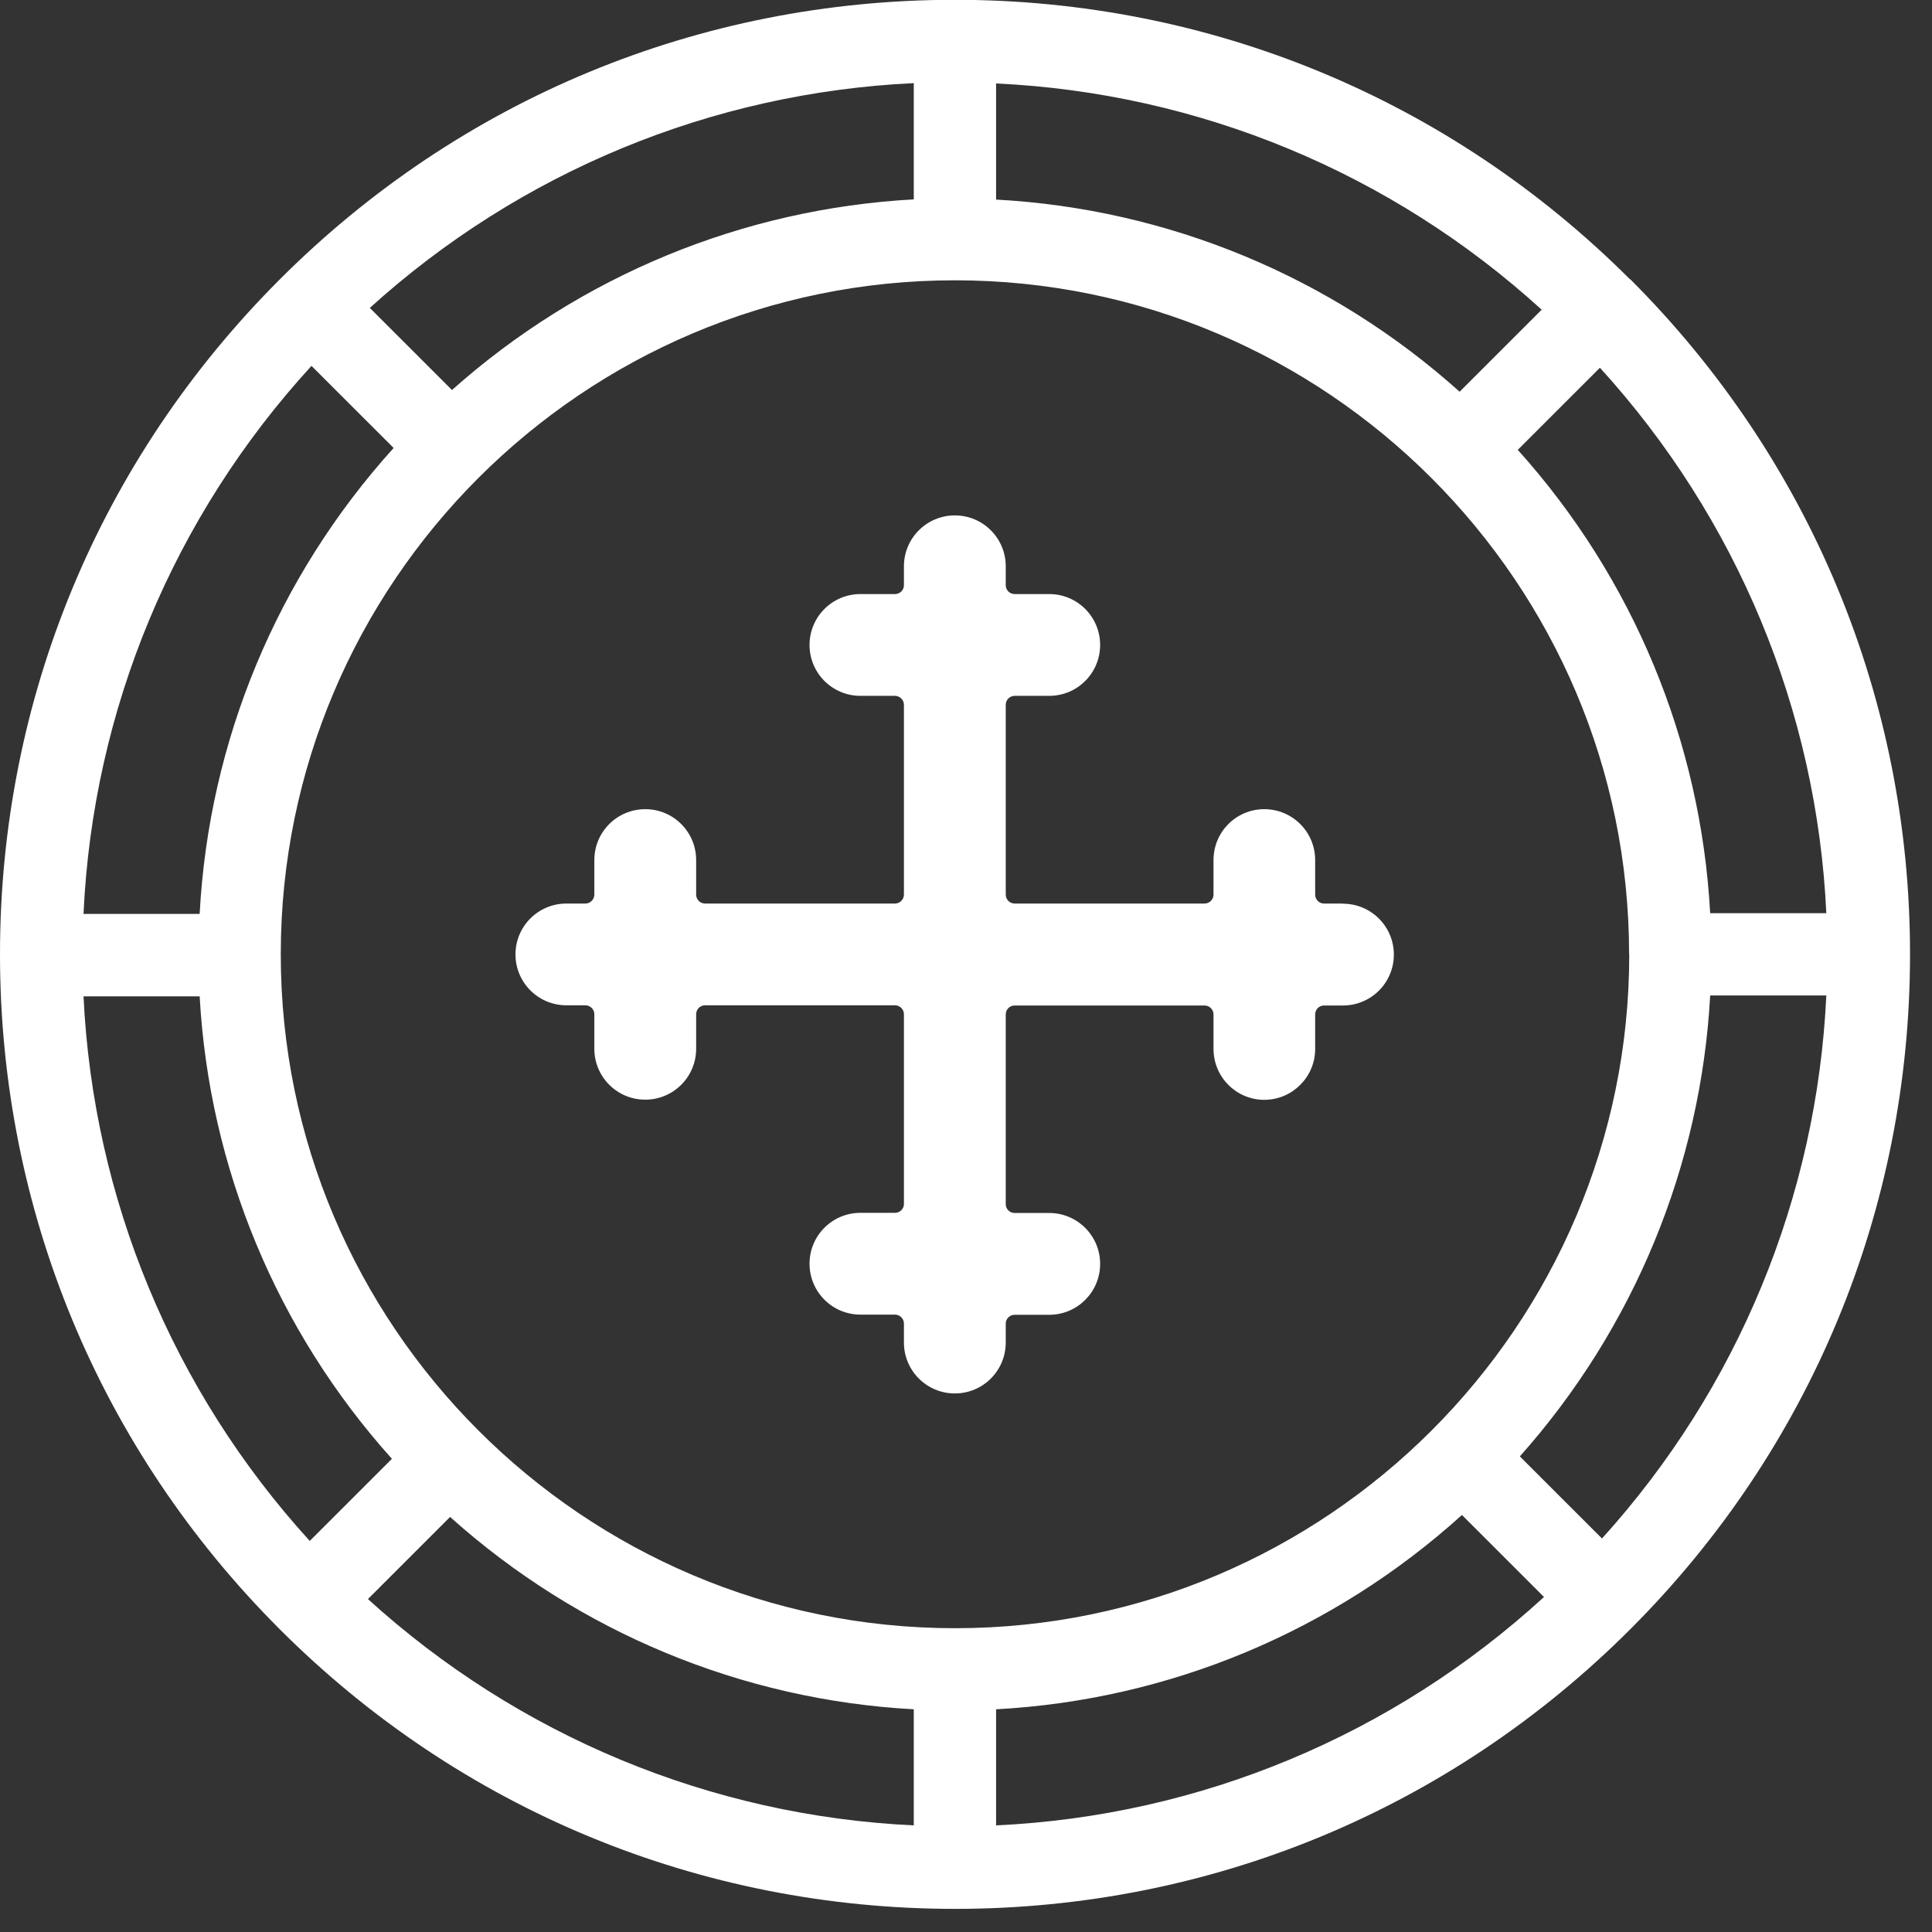
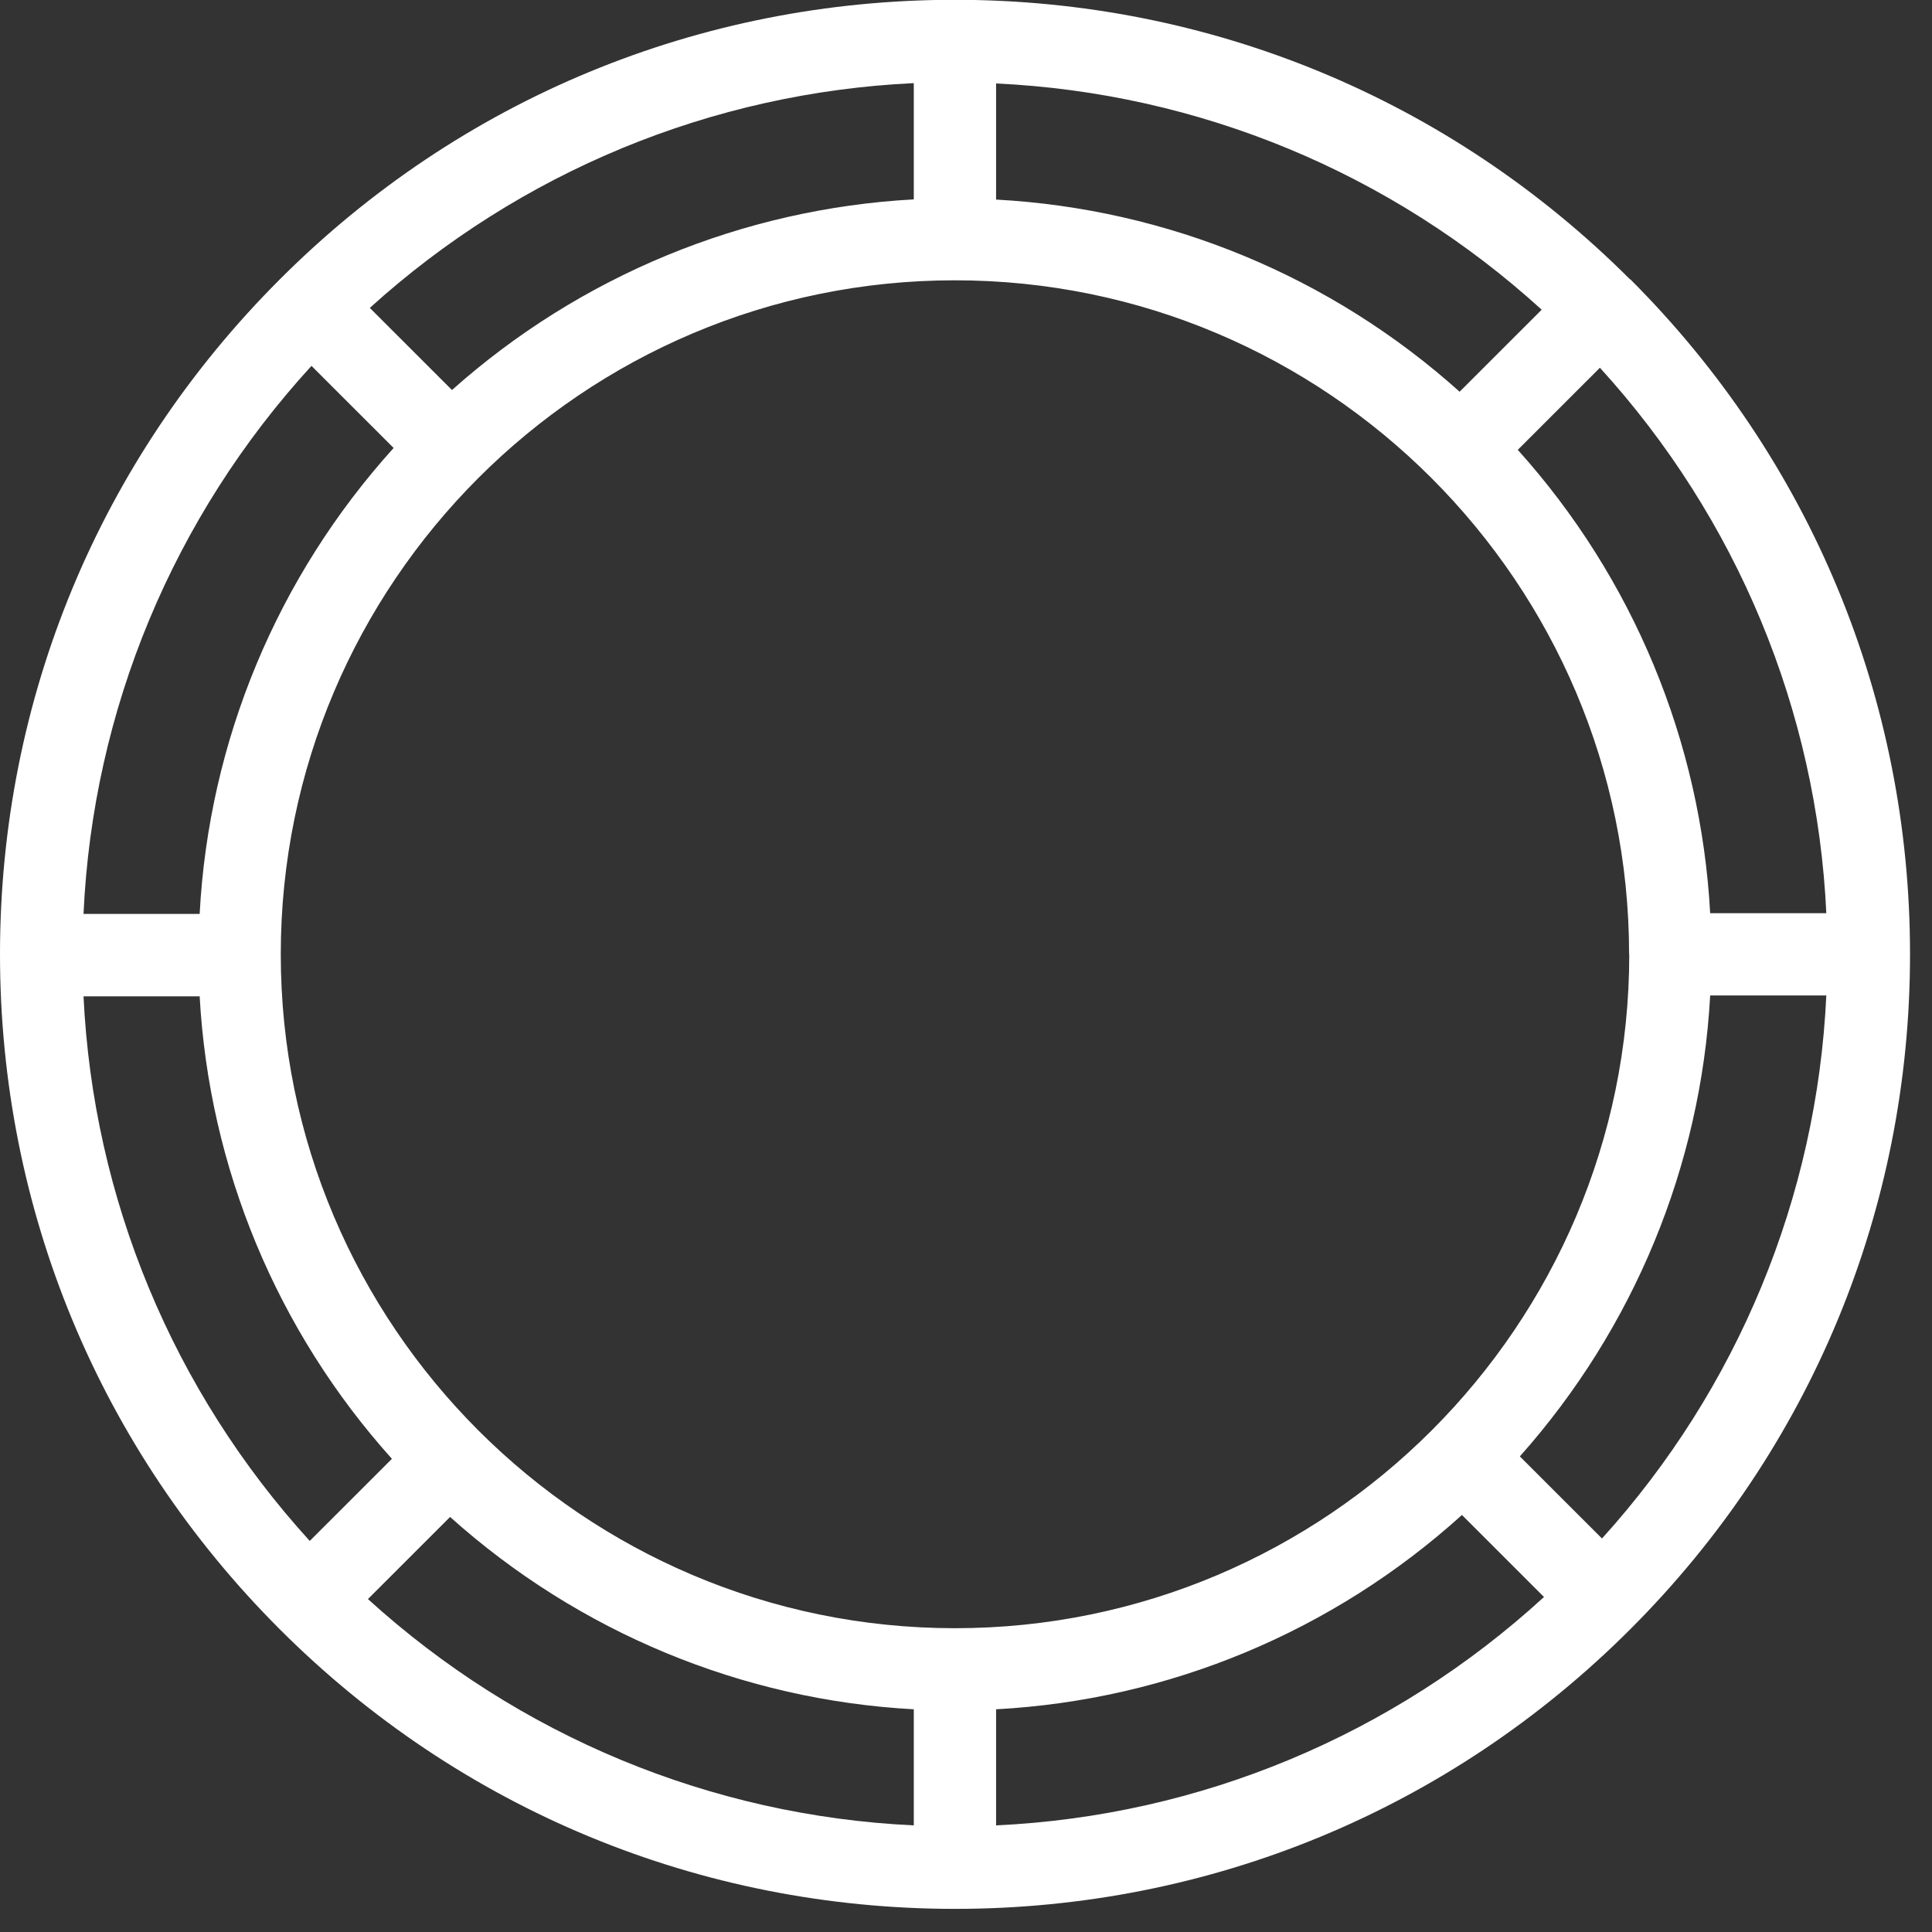
<svg xmlns="http://www.w3.org/2000/svg" width="70" height="70" viewBox="0 0 70 70" fill="none">
  <rect x="0" y="0" width="70" height="70" fill="#333333" stroke="none" />
  <g clip-path="url(#clip0_595_7321)">
-     <path d="M48.658 32.737H47.97C47.795 32.737 47.651 32.593 47.651 32.412V31.162C47.651 30.143 46.826 29.318 45.807 29.318C44.787 29.318 43.968 30.143 43.968 31.162V32.412C43.968 32.587 43.825 32.737 43.643 32.737H36.765C36.584 32.737 36.44 32.593 36.44 32.412V25.537C36.44 25.356 36.584 25.212 36.765 25.212H38.016C39.035 25.212 39.86 24.387 39.86 23.368C39.86 22.349 39.035 21.524 38.016 21.524H36.765C36.584 21.524 36.44 21.381 36.44 21.206V20.518C36.44 19.499 35.615 18.674 34.596 18.674C33.577 18.674 32.751 19.499 32.751 20.518V21.206C32.751 21.381 32.607 21.524 32.426 21.524H31.175C30.156 21.524 29.331 22.349 29.331 23.368C29.331 24.387 30.156 25.212 31.175 25.212H32.426C32.601 25.212 32.751 25.356 32.751 25.537V32.412C32.751 32.587 32.607 32.737 32.426 32.737H25.548C25.367 32.737 25.223 32.593 25.223 32.412V31.162C25.223 30.143 24.398 29.318 23.378 29.318C22.359 29.318 21.534 30.143 21.534 31.162V32.412C21.534 32.587 21.39 32.737 21.209 32.737H20.521C19.502 32.737 18.677 33.562 18.677 34.581C18.677 35.599 19.502 36.424 20.521 36.424H21.209C21.384 36.424 21.534 36.568 21.534 36.749V37.999C21.534 39.018 22.359 39.843 23.378 39.843C24.398 39.843 25.223 39.018 25.223 37.999V36.749C25.223 36.568 25.367 36.424 25.548 36.424H32.426C32.601 36.424 32.751 36.568 32.751 36.749V43.624C32.751 43.799 32.607 43.943 32.426 43.943H31.175C30.156 43.943 29.331 44.768 29.331 45.787C29.331 46.806 30.156 47.631 31.175 47.631H32.426C32.601 47.631 32.751 47.774 32.751 47.956V48.643C32.751 49.662 33.577 50.487 34.596 50.487C35.615 50.487 36.44 49.662 36.44 48.643V47.956C36.44 47.781 36.584 47.637 36.765 47.637H38.016C39.035 47.637 39.86 46.812 39.86 45.793C39.86 44.774 39.035 43.949 38.016 43.949H36.765C36.584 43.949 36.44 43.806 36.44 43.631V36.756C36.44 36.574 36.584 36.431 36.765 36.431H43.643C43.818 36.431 43.968 36.574 43.968 36.756V38.006C43.968 39.024 44.794 39.849 45.807 39.849C46.819 39.849 47.651 39.024 47.651 38.006V36.756C47.651 36.574 47.795 36.431 47.97 36.431H48.658C49.677 36.431 50.502 35.606 50.502 34.587C50.502 33.568 49.677 32.743 48.658 32.743" fill="white" />
    <path d="M33.108 7.224C26.911 7.562 21.021 9.993 16.376 14.131L13.399 11.156C18.845 6.224 25.792 3.356 33.108 3.012V7.218V7.224ZM66.171 36.068C65.828 43.374 62.964 50.306 58.043 55.743L55.067 52.768C59.194 48.131 61.626 42.249 61.963 36.068H66.171ZM52.966 54.887L55.942 57.862C50.471 62.874 43.474 65.793 36.09 66.137V61.931C42.355 61.593 48.301 59.112 52.966 54.893M59.031 34.574C59.031 48.037 48.07 58.993 34.602 58.993C21.134 58.993 10.173 48.037 10.173 34.574C10.173 21.112 21.128 10.156 34.596 10.156C48.064 10.156 59.025 21.112 59.025 34.574M55.861 11.218L52.885 14.193C48.233 10.018 42.318 7.568 36.09 7.231V3.024C43.437 3.368 50.408 6.256 55.861 11.224M61.963 33.093C61.626 26.868 59.175 20.949 54.992 16.299L57.968 13.324C62.939 18.781 65.828 25.743 66.171 33.087H61.963V33.093ZM3.026 33.112C3.364 25.724 6.278 18.724 11.286 13.256L14.262 16.231C10.042 20.899 7.566 26.843 7.234 33.112H3.026ZM14.2 52.856L11.223 55.831C6.265 50.387 3.376 43.431 3.026 36.099H7.234C7.578 42.312 10.029 48.212 14.2 52.856ZM33.108 61.931V66.137C25.761 65.793 18.789 62.899 13.331 57.937L16.307 54.962C20.965 59.137 26.88 61.593 33.108 61.931ZM59.062 10.124C52.528 3.593 43.837 -0.007 34.596 -0.007C25.354 -0.007 16.669 3.587 10.136 10.124C3.602 16.656 0 25.337 0 34.574C0 43.812 3.602 52.499 10.136 59.031C16.669 65.562 25.361 69.162 34.602 69.162C43.843 69.162 52.534 65.562 59.068 59.031C65.602 52.499 69.204 43.812 69.204 34.574C69.204 25.337 65.602 16.649 59.068 10.118" fill="white" />
  </g>
  <defs>
    <clipPath id="clip0_595_7321">
      <rect width="69.204" height="69.169" fill="white" transform="translate(0 -0.007)" />
    </clipPath>
  </defs>
</svg>